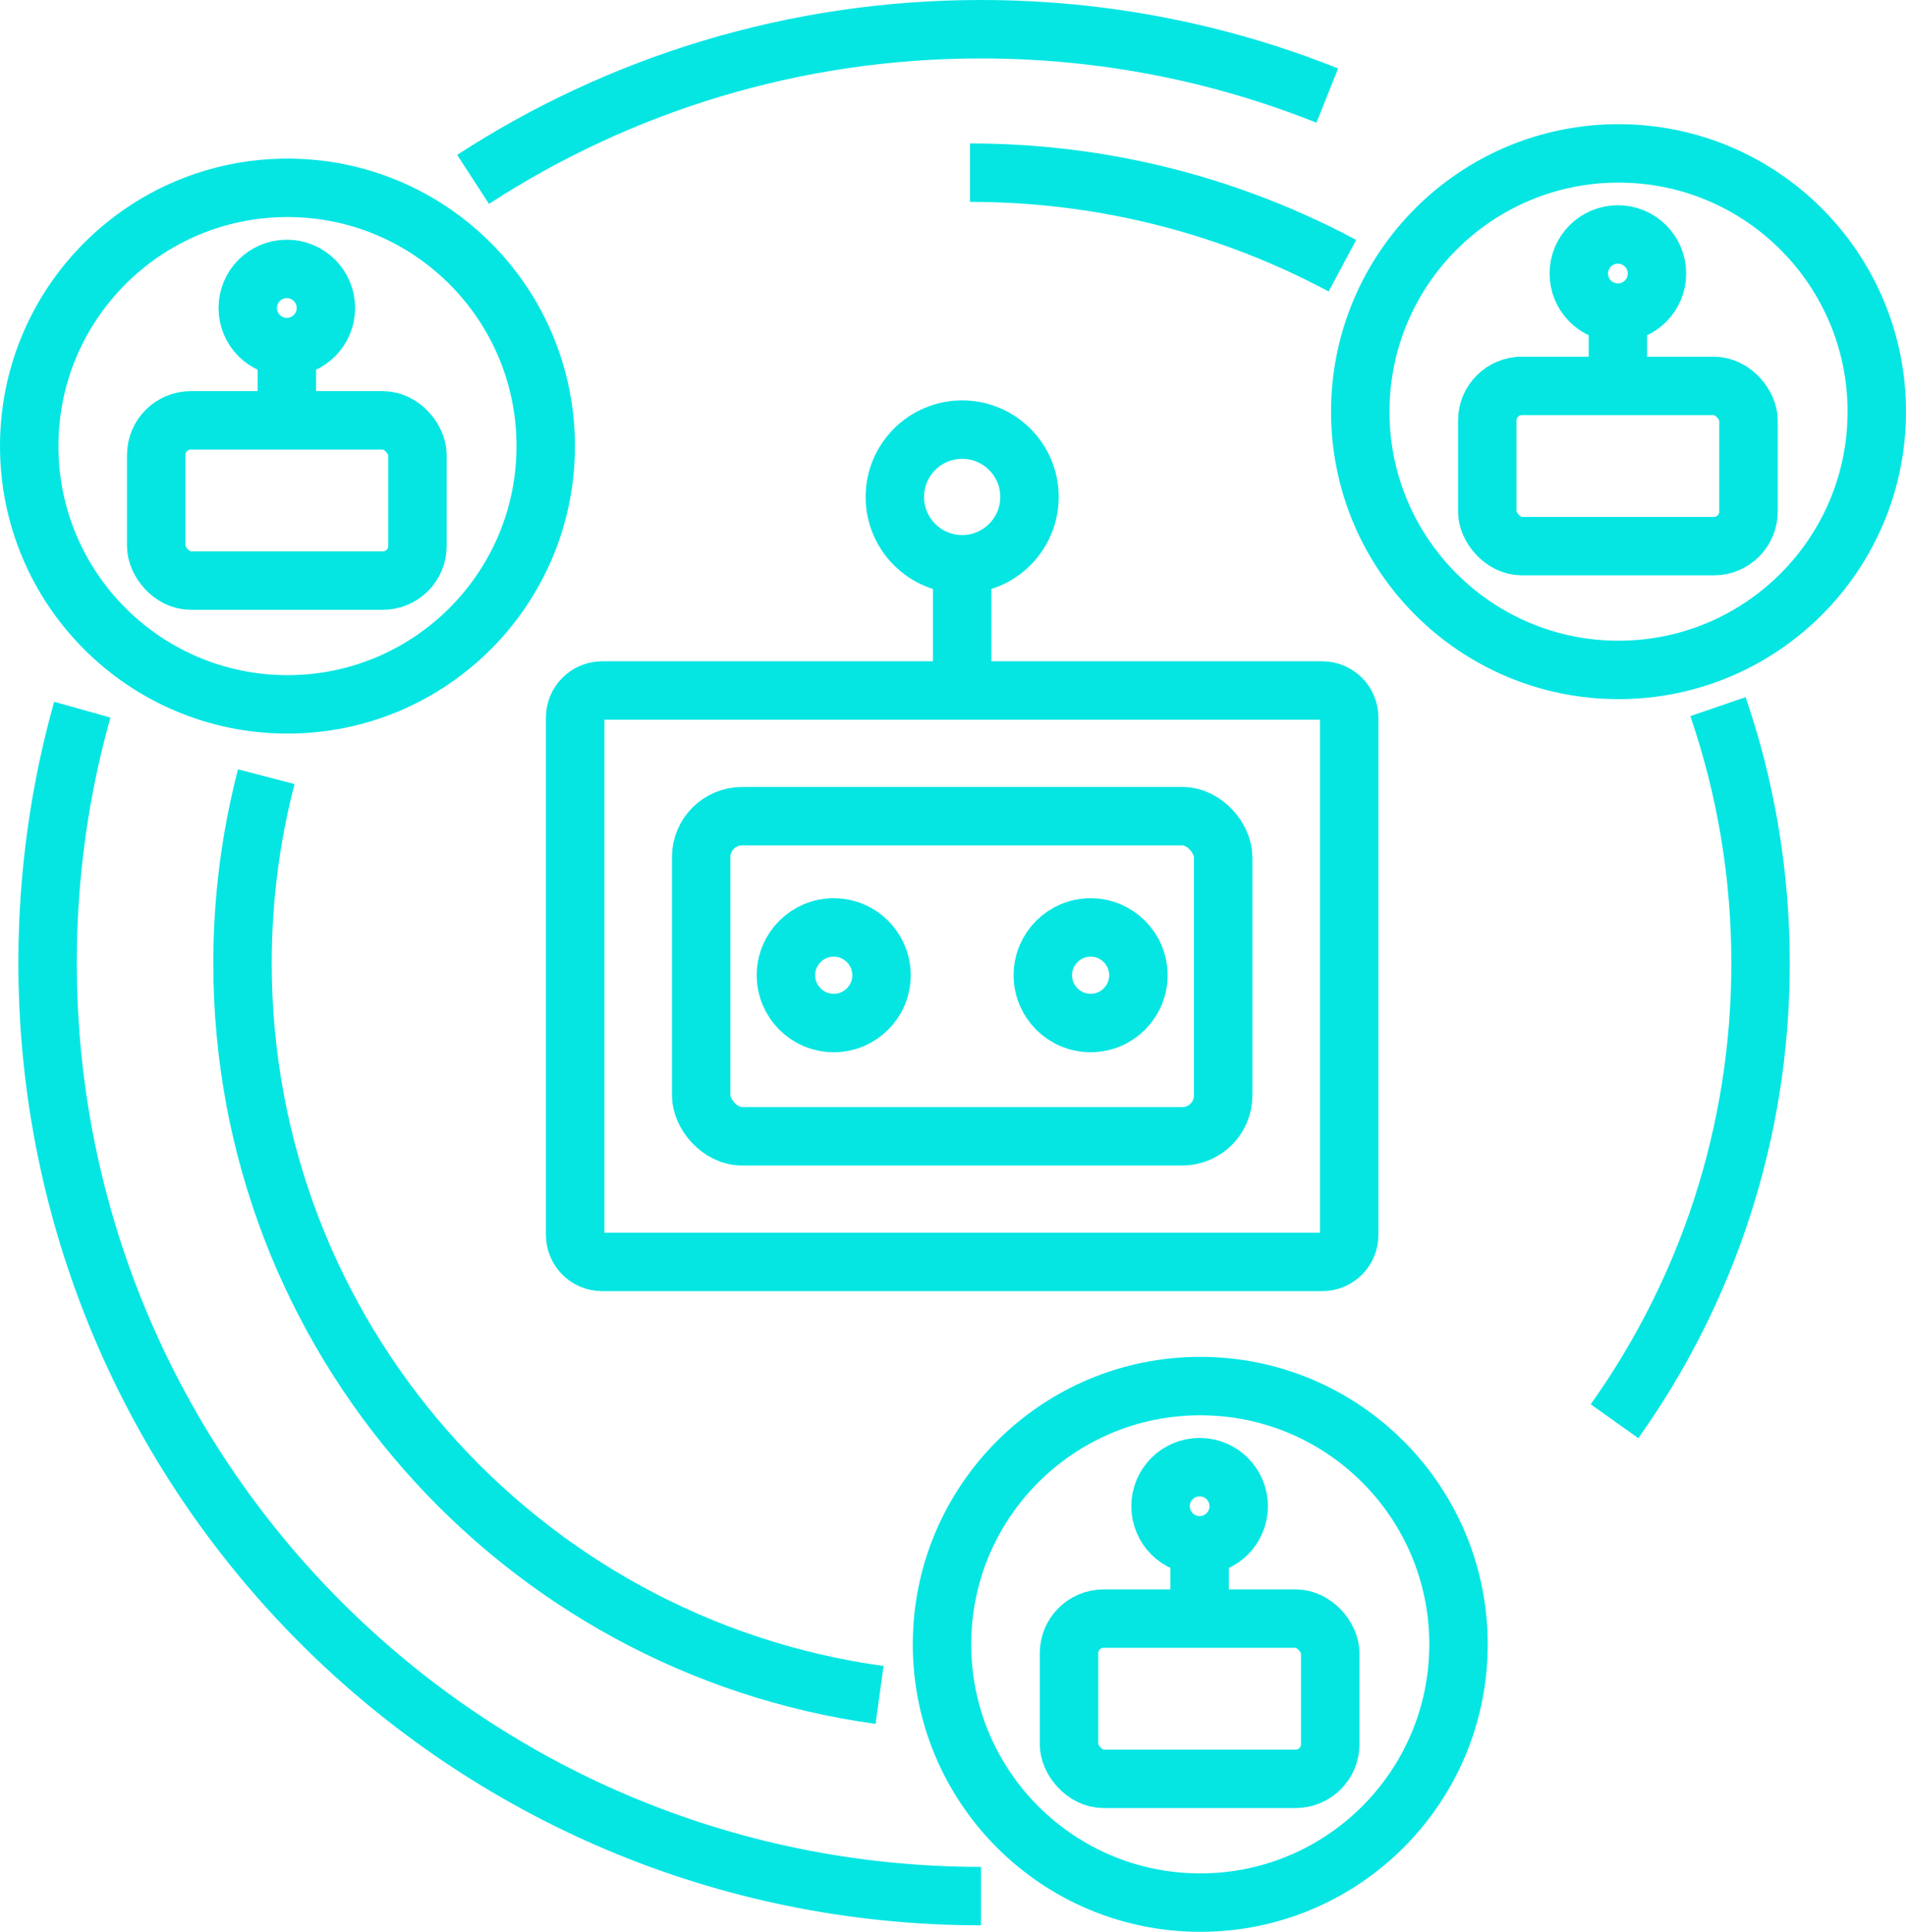
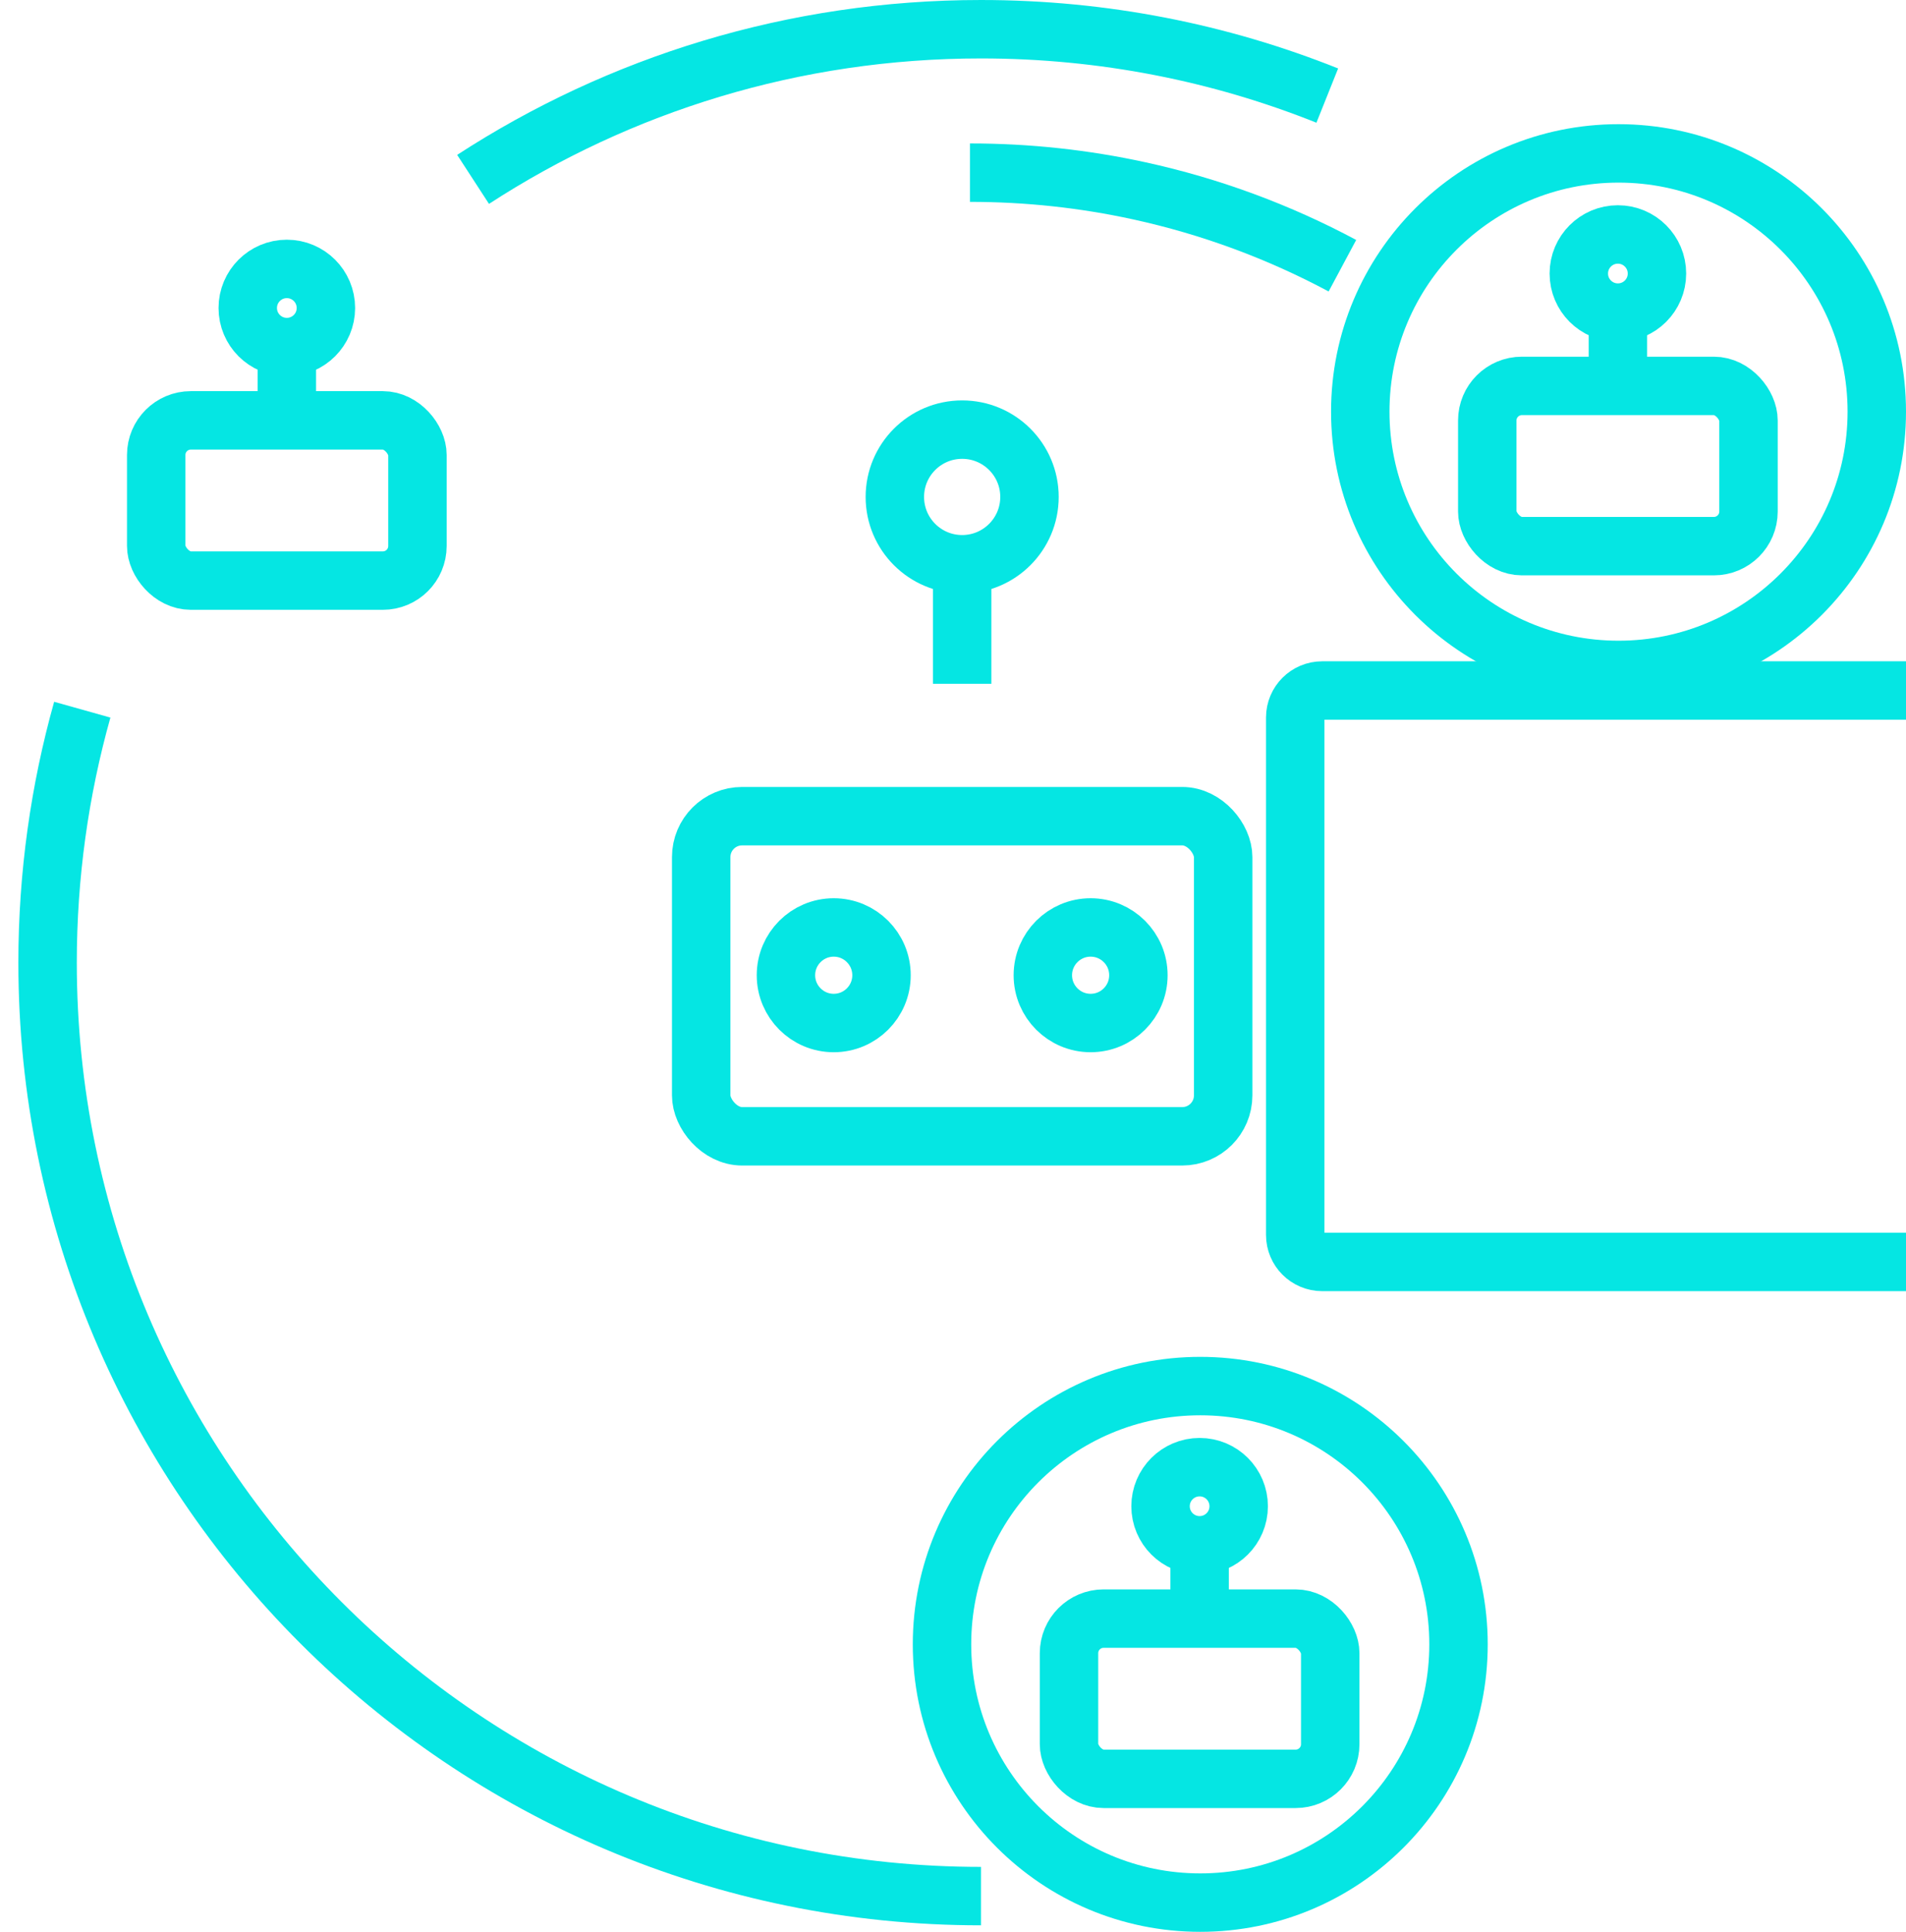
<svg xmlns="http://www.w3.org/2000/svg" id="Ebene_2" viewBox="0 0 97.855 99.177">
  <defs>
    <style>.cls-1{fill:none;stroke:#05e6e3;stroke-miterlimit:10;stroke-width:3px;}</style>
  </defs>
  <g id="mulit-bots">
-     <path class="cls-1" d="M88.202,36.277c1.417,4.131,2.186,8.564,2.186,13.176,0,8.763-2.777,16.877-7.498,23.51" />
    <path class="cls-1" d="M49.799,8.864c2.98,0,5.886.321,8.683.931,3.692.805,7.196,2.112,10.438,3.846" />
    <path class="cls-1" d="M24.288,9.209c7.505-4.876,16.459-7.709,26.076-7.709,6.282,0,12.282,1.209,17.779,3.407" />
    <path class="cls-1" d="M50.364,97.343c-26.466,0-47.921-21.455-47.921-47.921,0-4.501.621-8.857,1.781-12.988" />
-     <path class="cls-1" d="M45.157,87.015c-18.476-2.539-32.706-18.389-32.706-37.562,0-3.309.424-6.518,1.22-9.578" />
-     <path class="cls-1" d="M67.883,64.786H30.914c-.765,0-1.385-.62-1.385-1.385v-26.566c0-.765.62-1.385,1.385-1.385h36.969c.765,0,1.385.62,1.385,1.385v26.566c0,.765-.62,1.385-1.385,1.385Z" />
+     <path class="cls-1" d="M67.883,64.786c-.765,0-1.385-.62-1.385-1.385v-26.566c0-.765.62-1.385,1.385-1.385h36.969c.765,0,1.385.62,1.385,1.385v26.566c0,.765-.62,1.385-1.385,1.385Z" />
    <rect class="cls-1" x="35.999" y="41.901" width="26.799" height="16.435" rx="2.102" ry="2.102" />
    <line class="cls-1" x1="49.398" y1="35.105" x2="49.398" y2="28.428" />
    <circle class="cls-1" cx="49.398" cy="25.512" r="3.456" />
    <circle class="cls-1" cx="42.804" cy="50.067" r="2.453" />
    <circle class="cls-1" cx="55.993" cy="50.067" r="2.453" />
    <circle class="cls-1" cx="83.096" cy="21.134" r="13.259" />
    <rect class="cls-1" x="76.357" y="19.812" width="13.412" height="8.226" rx="1.777" ry="1.777" />
    <line class="cls-1" x1="83.063" y1="19.612" x2="83.063" y2="15.736" />
    <circle class="cls-1" cx="83.063" cy="14.043" r="2.006" />
-     <circle class="cls-1" cx="14.759" cy="22.902" r="13.259" />
    <rect class="cls-1" x="8.02" y="21.581" width="13.412" height="8.226" rx="1.777" ry="1.777" />
    <line class="cls-1" x1="14.726" y1="21.38" x2="14.726" y2="17.504" />
    <circle class="cls-1" cx="14.726" cy="15.812" r="2.006" />
    <circle class="cls-1" cx="61.622" cy="84.418" r="13.259" />
    <rect class="cls-1" x="54.883" y="83.097" width="13.412" height="8.226" rx="1.777" ry="1.777" />
    <line class="cls-1" x1="61.589" y1="82.896" x2="61.589" y2="79.02" />
    <circle class="cls-1" cx="61.589" cy="77.328" r="2.006" />
  </g>
</svg>